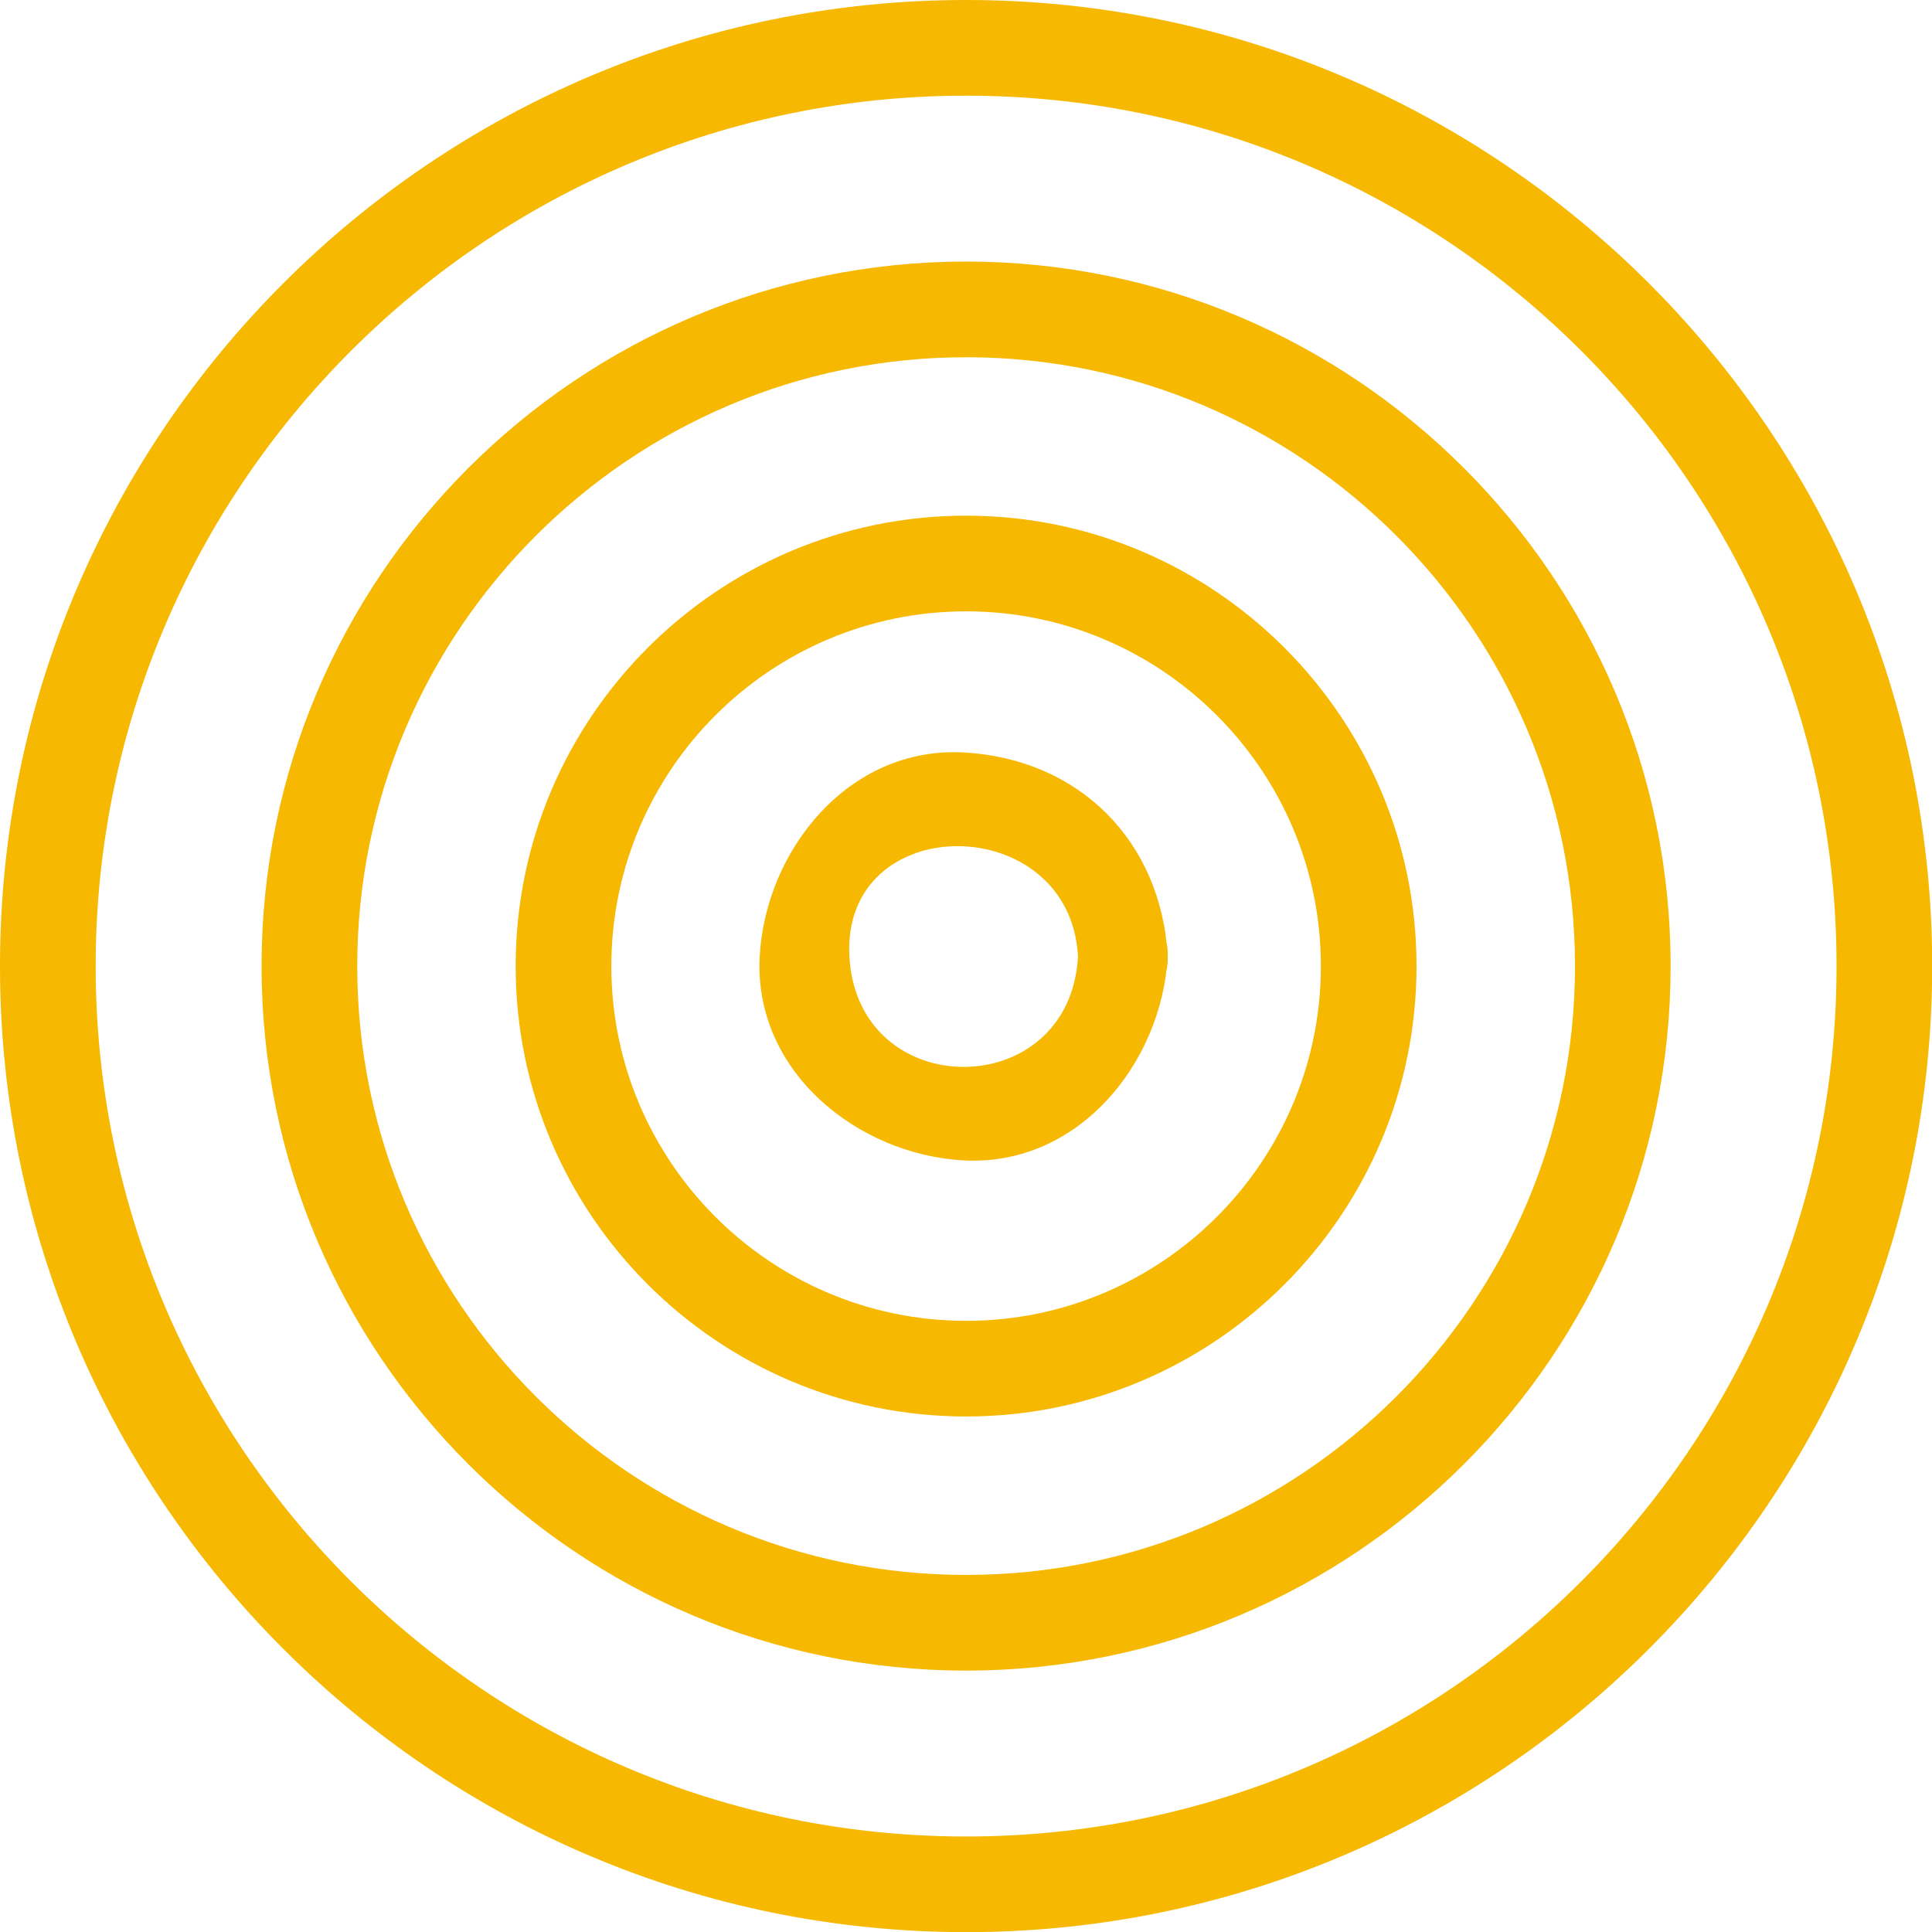
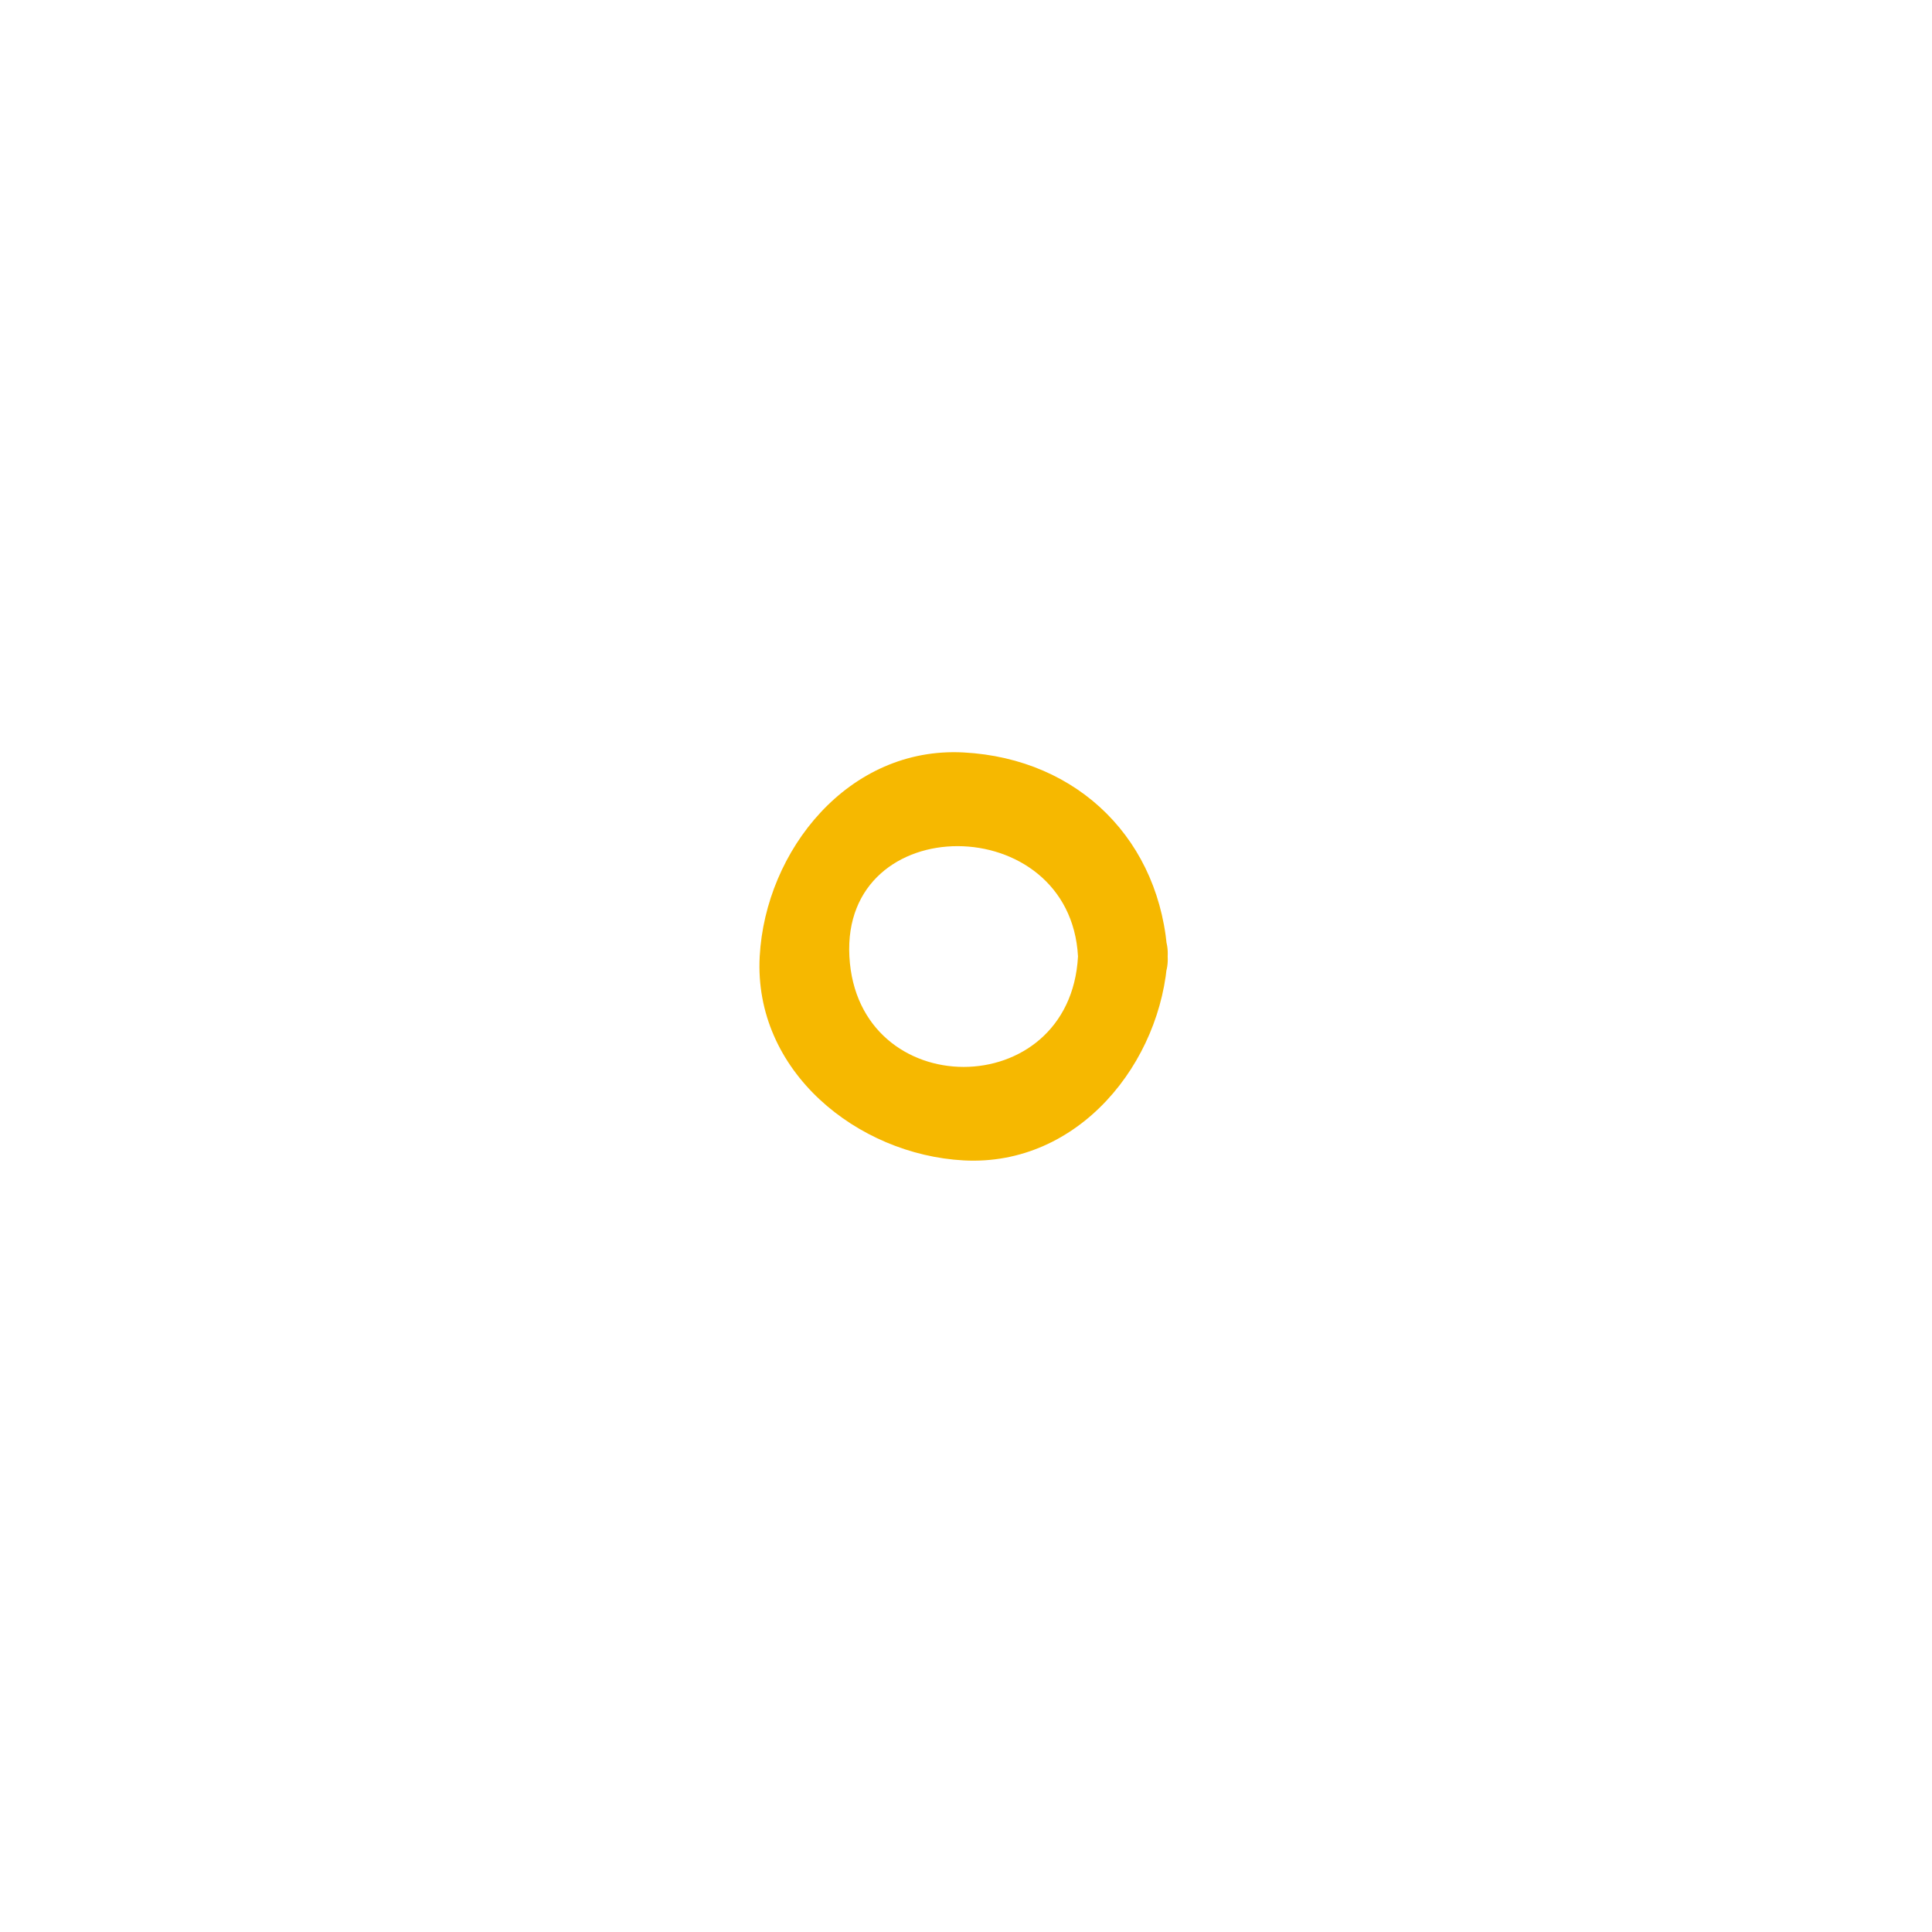
<svg xmlns="http://www.w3.org/2000/svg" fill="#000000" height="398.6" preserveAspectRatio="xMidYMid meet" version="1" viewBox="0.0 0.0 398.6 398.6" width="398.6" zoomAndPan="magnify">
  <g>
    <g fill="#f6b800" id="change1_1">
-       <path d="M199.333,398.629C89.419,398.629,0,309.225,0,199.333C0,89.42,89.419,0,199.333,0 c109.9,0,199.306,89.42,199.306,199.333C398.639,309.225,309.234,398.629,199.333,398.629z M199.333,19.737 c-99.03,0-179.596,80.566-179.596,179.595c0,99.016,80.566,179.566,179.596,179.566c99.018,0,179.575-80.551,179.575-179.566 C378.909,100.303,298.351,19.737,199.333,19.737z" fill="inherit" />
-       <path d="M199.327,344.665c-80.15,0-145.361-65.192-145.361-145.334c0-80.154,65.211-145.365,145.361-145.365 c80.148,0,145.347,65.211,145.347,145.365C344.673,279.473,279.476,344.665,199.327,344.665z M199.327,73.703 c-69.27,0-125.623,56.357-125.623,125.627c0,69.258,56.354,125.604,125.623,125.604c69.265,0,125.616-56.346,125.616-125.604 C324.943,130.06,268.591,73.703,199.327,73.703z" fill="inherit" />
-       <path d="M199.327,292.241c-51.246,0-92.938-41.681-92.938-92.915c0-51.246,41.692-92.937,92.938-92.937 c51.238,0,92.923,41.691,92.923,92.937C292.25,250.562,250.565,292.241,199.327,292.241z M199.327,126.127 c-40.362,0-73.2,32.836-73.2,73.2c0,40.351,32.838,73.183,73.2,73.183c40.354,0,73.191-32.832,73.191-73.183 C272.519,158.963,239.681,126.127,199.327,126.127z" fill="inherit" />
      <path d="M222.407,197.328c-1.639,30.387-45.527,30.395-47.165,0C173.603,166.902,220.774,167.074,222.407,197.328 c0.639,11.867,19.146,11.928,18.502,0c-1.282-23.797-18.297-40.803-42.093-42.086c-23.746-1.28-40.9,20.219-42.077,42.086 c-1.277,23.738,20.213,40.898,42.077,42.079c23.735,1.276,40.914-20.214,42.093-42.079 C241.554,185.398,223.045,185.462,222.407,197.328z" fill="inherit" />
    </g>
  </g>
</svg>